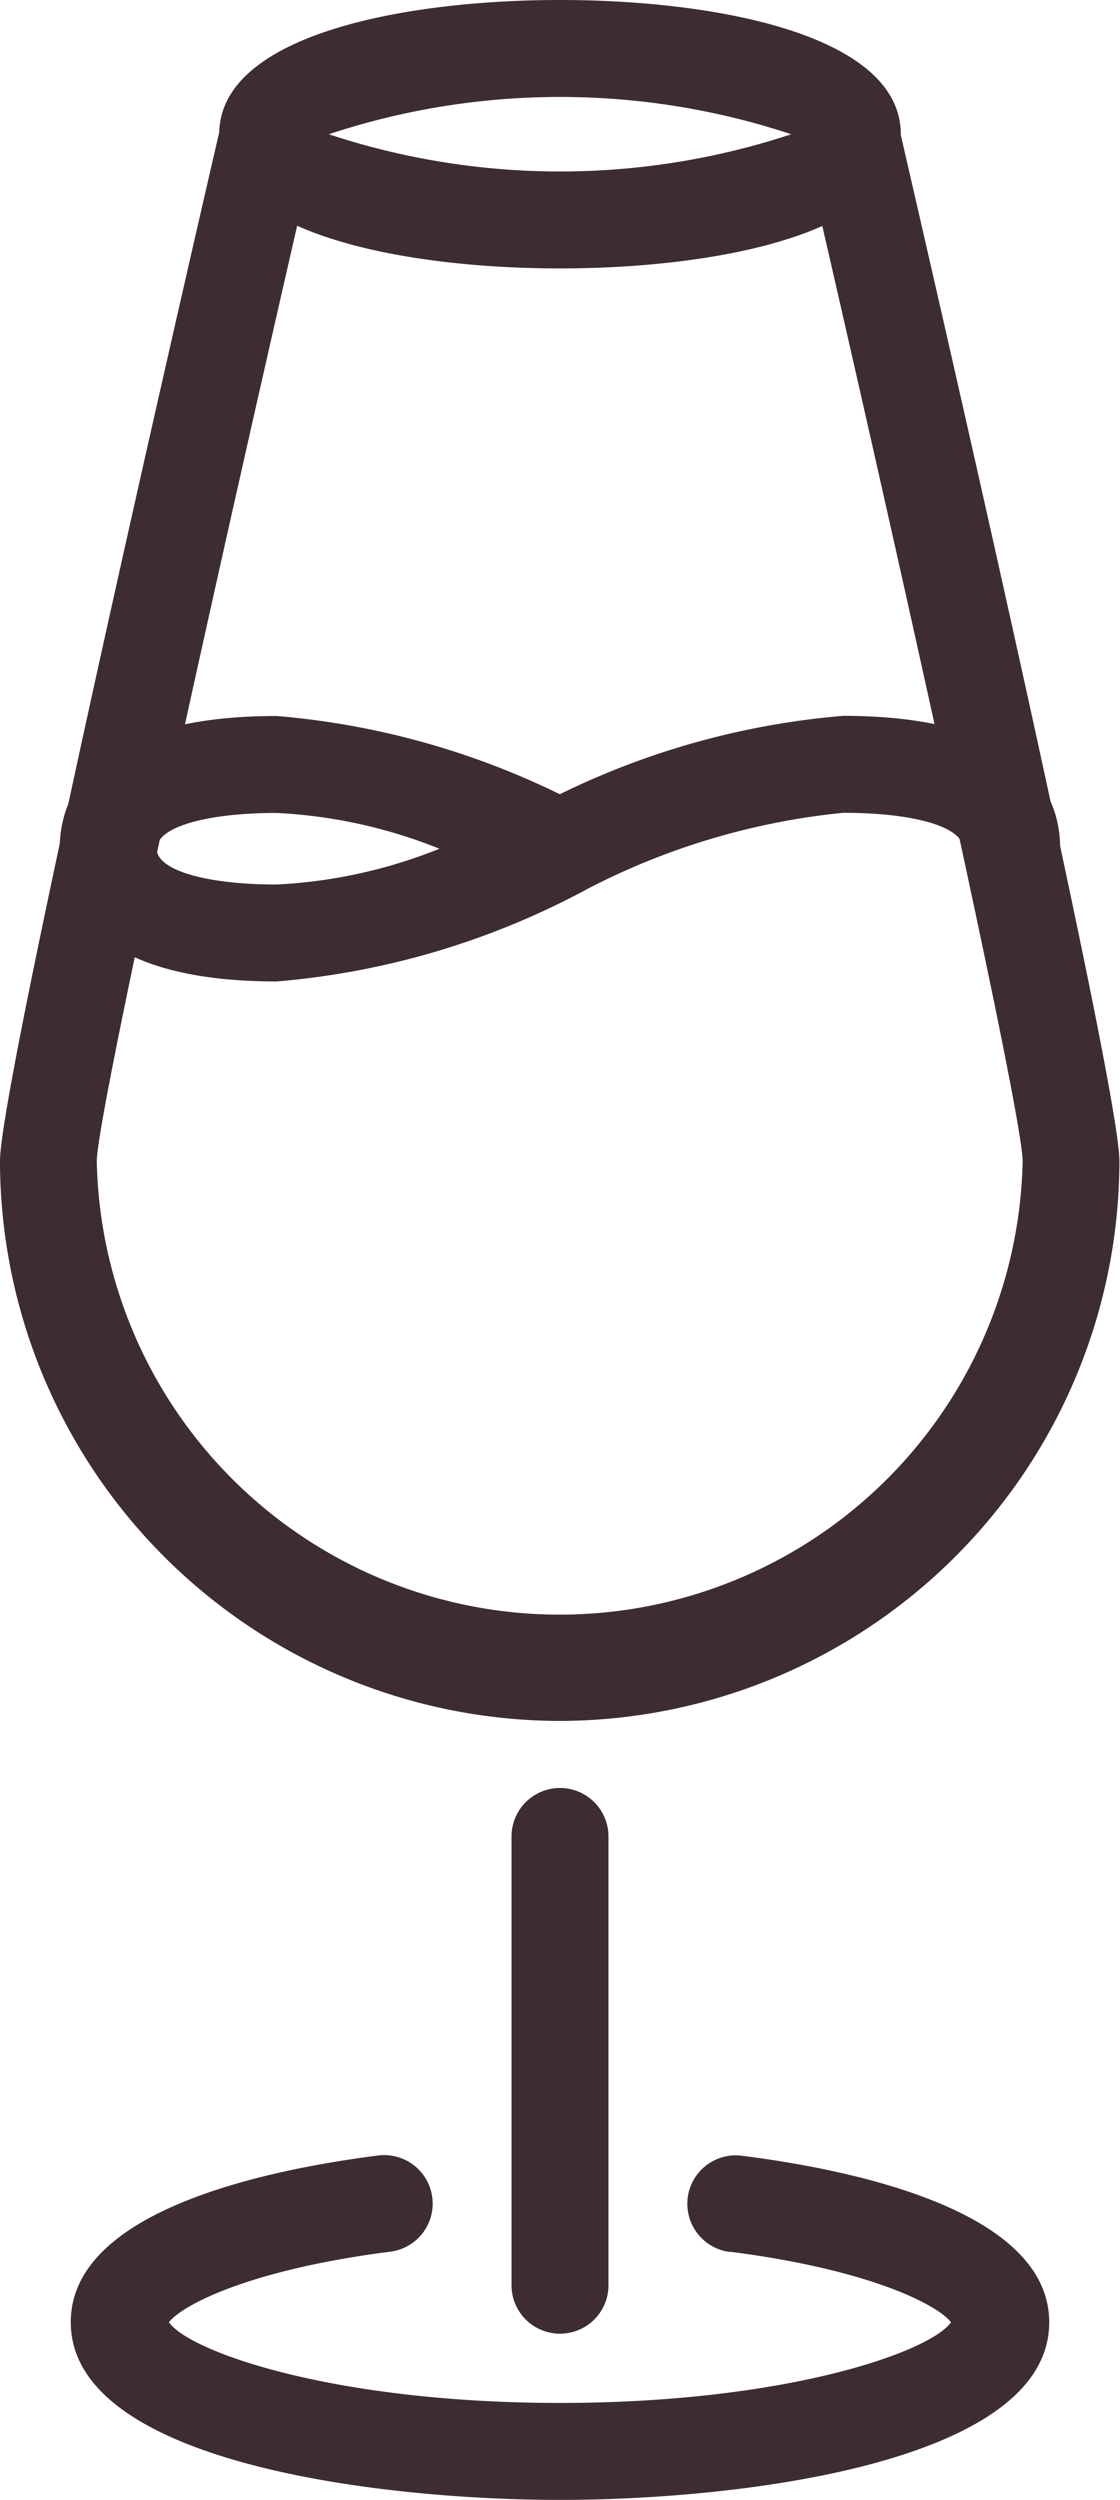
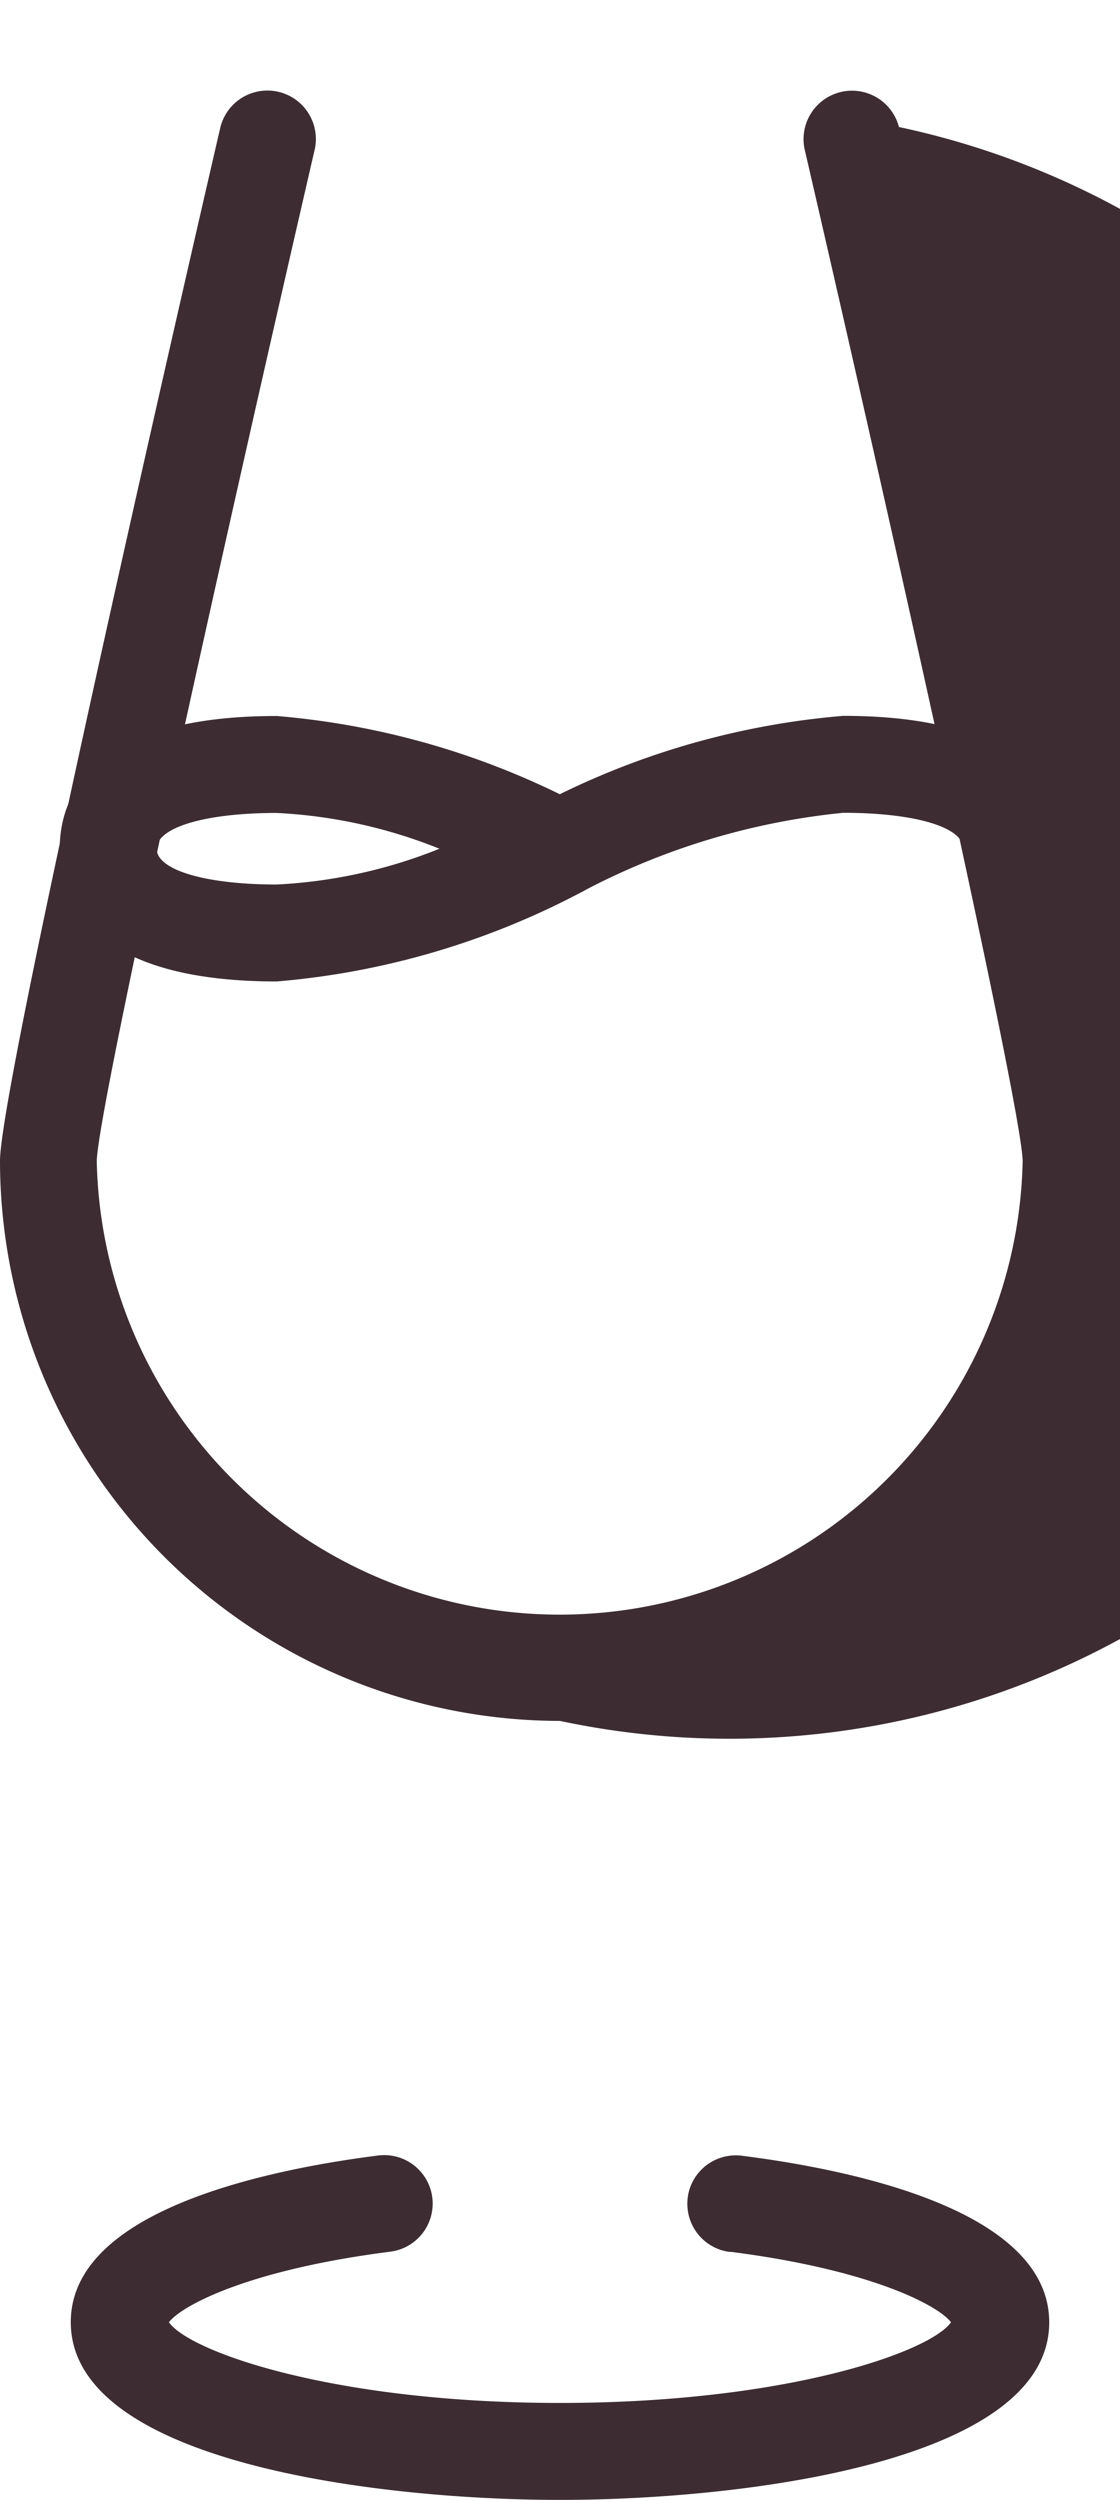
<svg xmlns="http://www.w3.org/2000/svg" width="23.104" height="51.566" viewBox="0 0 23.104 51.566">
  <defs>
    <style>.a{fill:#3d2d32;}</style>
  </defs>
  <g transform="translate(-158.192 -153.296)">
-     <path class="a" d="M169.744,188.794a11.565,11.565,0,0,1-11.552-11.552c0-1.567,3.788-18.043,4.548-21.329a1,1,0,0,1,1.948.45c-1.726,7.473-4.474,19.752-4.5,20.882a9.552,9.552,0,0,0,19.1,0c-.022-1.127-2.77-13.406-4.5-20.879a1,1,0,0,1,1.948-.45c.76,3.286,4.548,19.762,4.548,21.329A11.565,11.565,0,0,1,169.744,188.794Z" />
-     <path class="a" d="M169.744,201.434a1,1,0,0,1-1-1v-9.257a1,1,0,0,1,2,0v9.257A1,1,0,0,1,169.744,201.434Z" />
+     <path class="a" d="M169.744,188.794a11.565,11.565,0,0,1-11.552-11.552c0-1.567,3.788-18.043,4.548-21.329a1,1,0,0,1,1.948.45c-1.726,7.473-4.474,19.752-4.5,20.882a9.552,9.552,0,0,0,19.1,0c-.022-1.127-2.77-13.406-4.5-20.879a1,1,0,0,1,1.948-.45A11.565,11.565,0,0,1,169.744,188.794Z" />
    <path class="a" d="M169.744,204.862c-3.748,0-10.092-.772-10.092-3.666,0-2.287,3.971-3.136,6.339-3.438a1,1,0,1,1,.253,1.984c-2.941.375-4.308,1.115-4.567,1.456.431.613,3.408,1.664,8.067,1.664s7.636-1.051,8.066-1.664c-.257-.339-1.614-1.075-4.53-1.451l-.036,0a1,1,0,0,1-.873-.991,1.1,1.1,0,0,1,.007-.128,1,1,0,0,1,1.119-.865c2.368.3,6.339,1.151,6.339,3.438v0C179.833,204.09,173.492,204.862,169.744,204.862Z" />
-     <path class="a" d="M169.744,158.833c-3.243,0-7.03-.725-7.03-2.768s3.787-2.769,7.03-2.769,7.03.725,7.03,2.769S172.987,158.833,169.744,158.833Zm-4.769-2.768a15.194,15.194,0,0,0,9.539,0,15.175,15.175,0,0,0-9.539,0Z" />
    <path class="a" d="M163.9,173.541c-3.895,0-4.476-1.716-4.476-2.738s.581-2.738,4.476-2.738a16.34,16.34,0,0,1,6.312,1.855,1,1,0,0,1,0,1.765A16.334,16.334,0,0,1,163.9,173.541Zm0-3.476c-1.481,0-2.476.3-2.476.738s1,.738,2.476.738a10.343,10.343,0,0,0,3.357-.738A10.344,10.344,0,0,0,163.9,170.065Z" />
    <path class="a" d="M179.062,171.8a1,1,0,0,1-1-1c0-.442-.995-.738-2.476-.738a14.569,14.569,0,0,0-5.373,1.621,1,1,0,0,1-.939-1.766,16.333,16.333,0,0,1,6.312-1.855c3.894,0,4.476,1.715,4.476,2.738A1,1,0,0,1,179.062,171.8Z" />
  </g>
</svg>